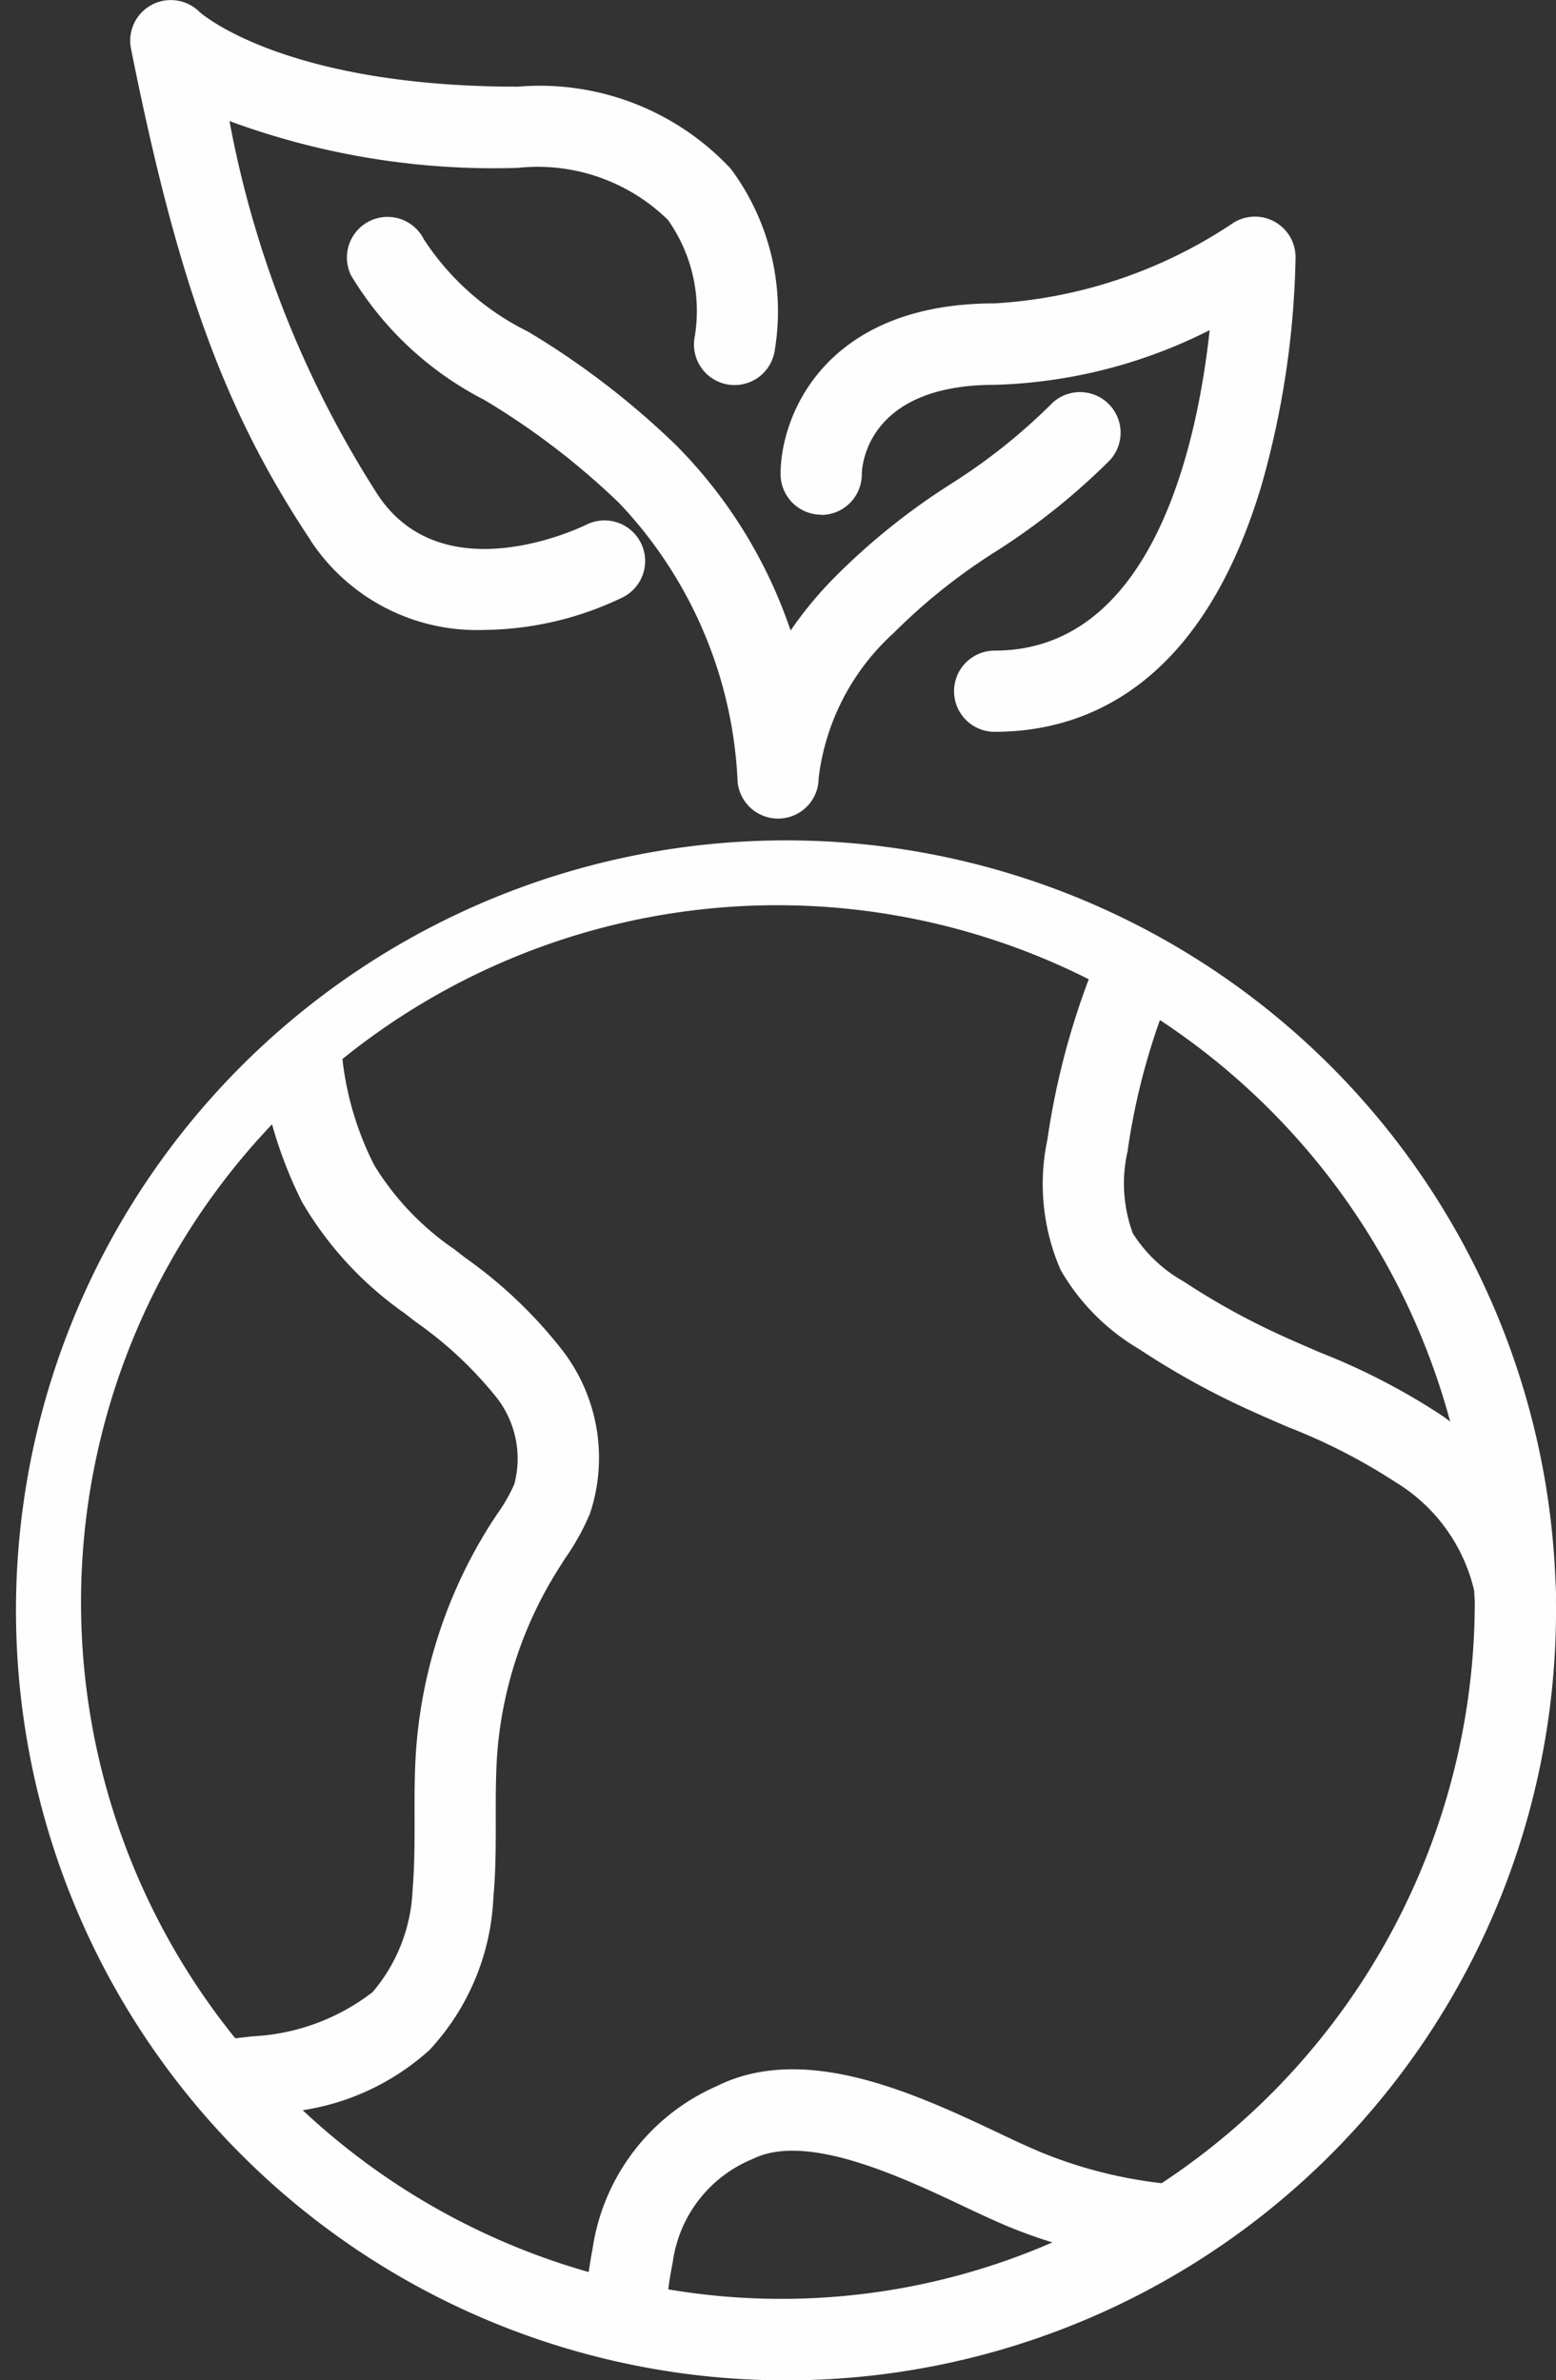
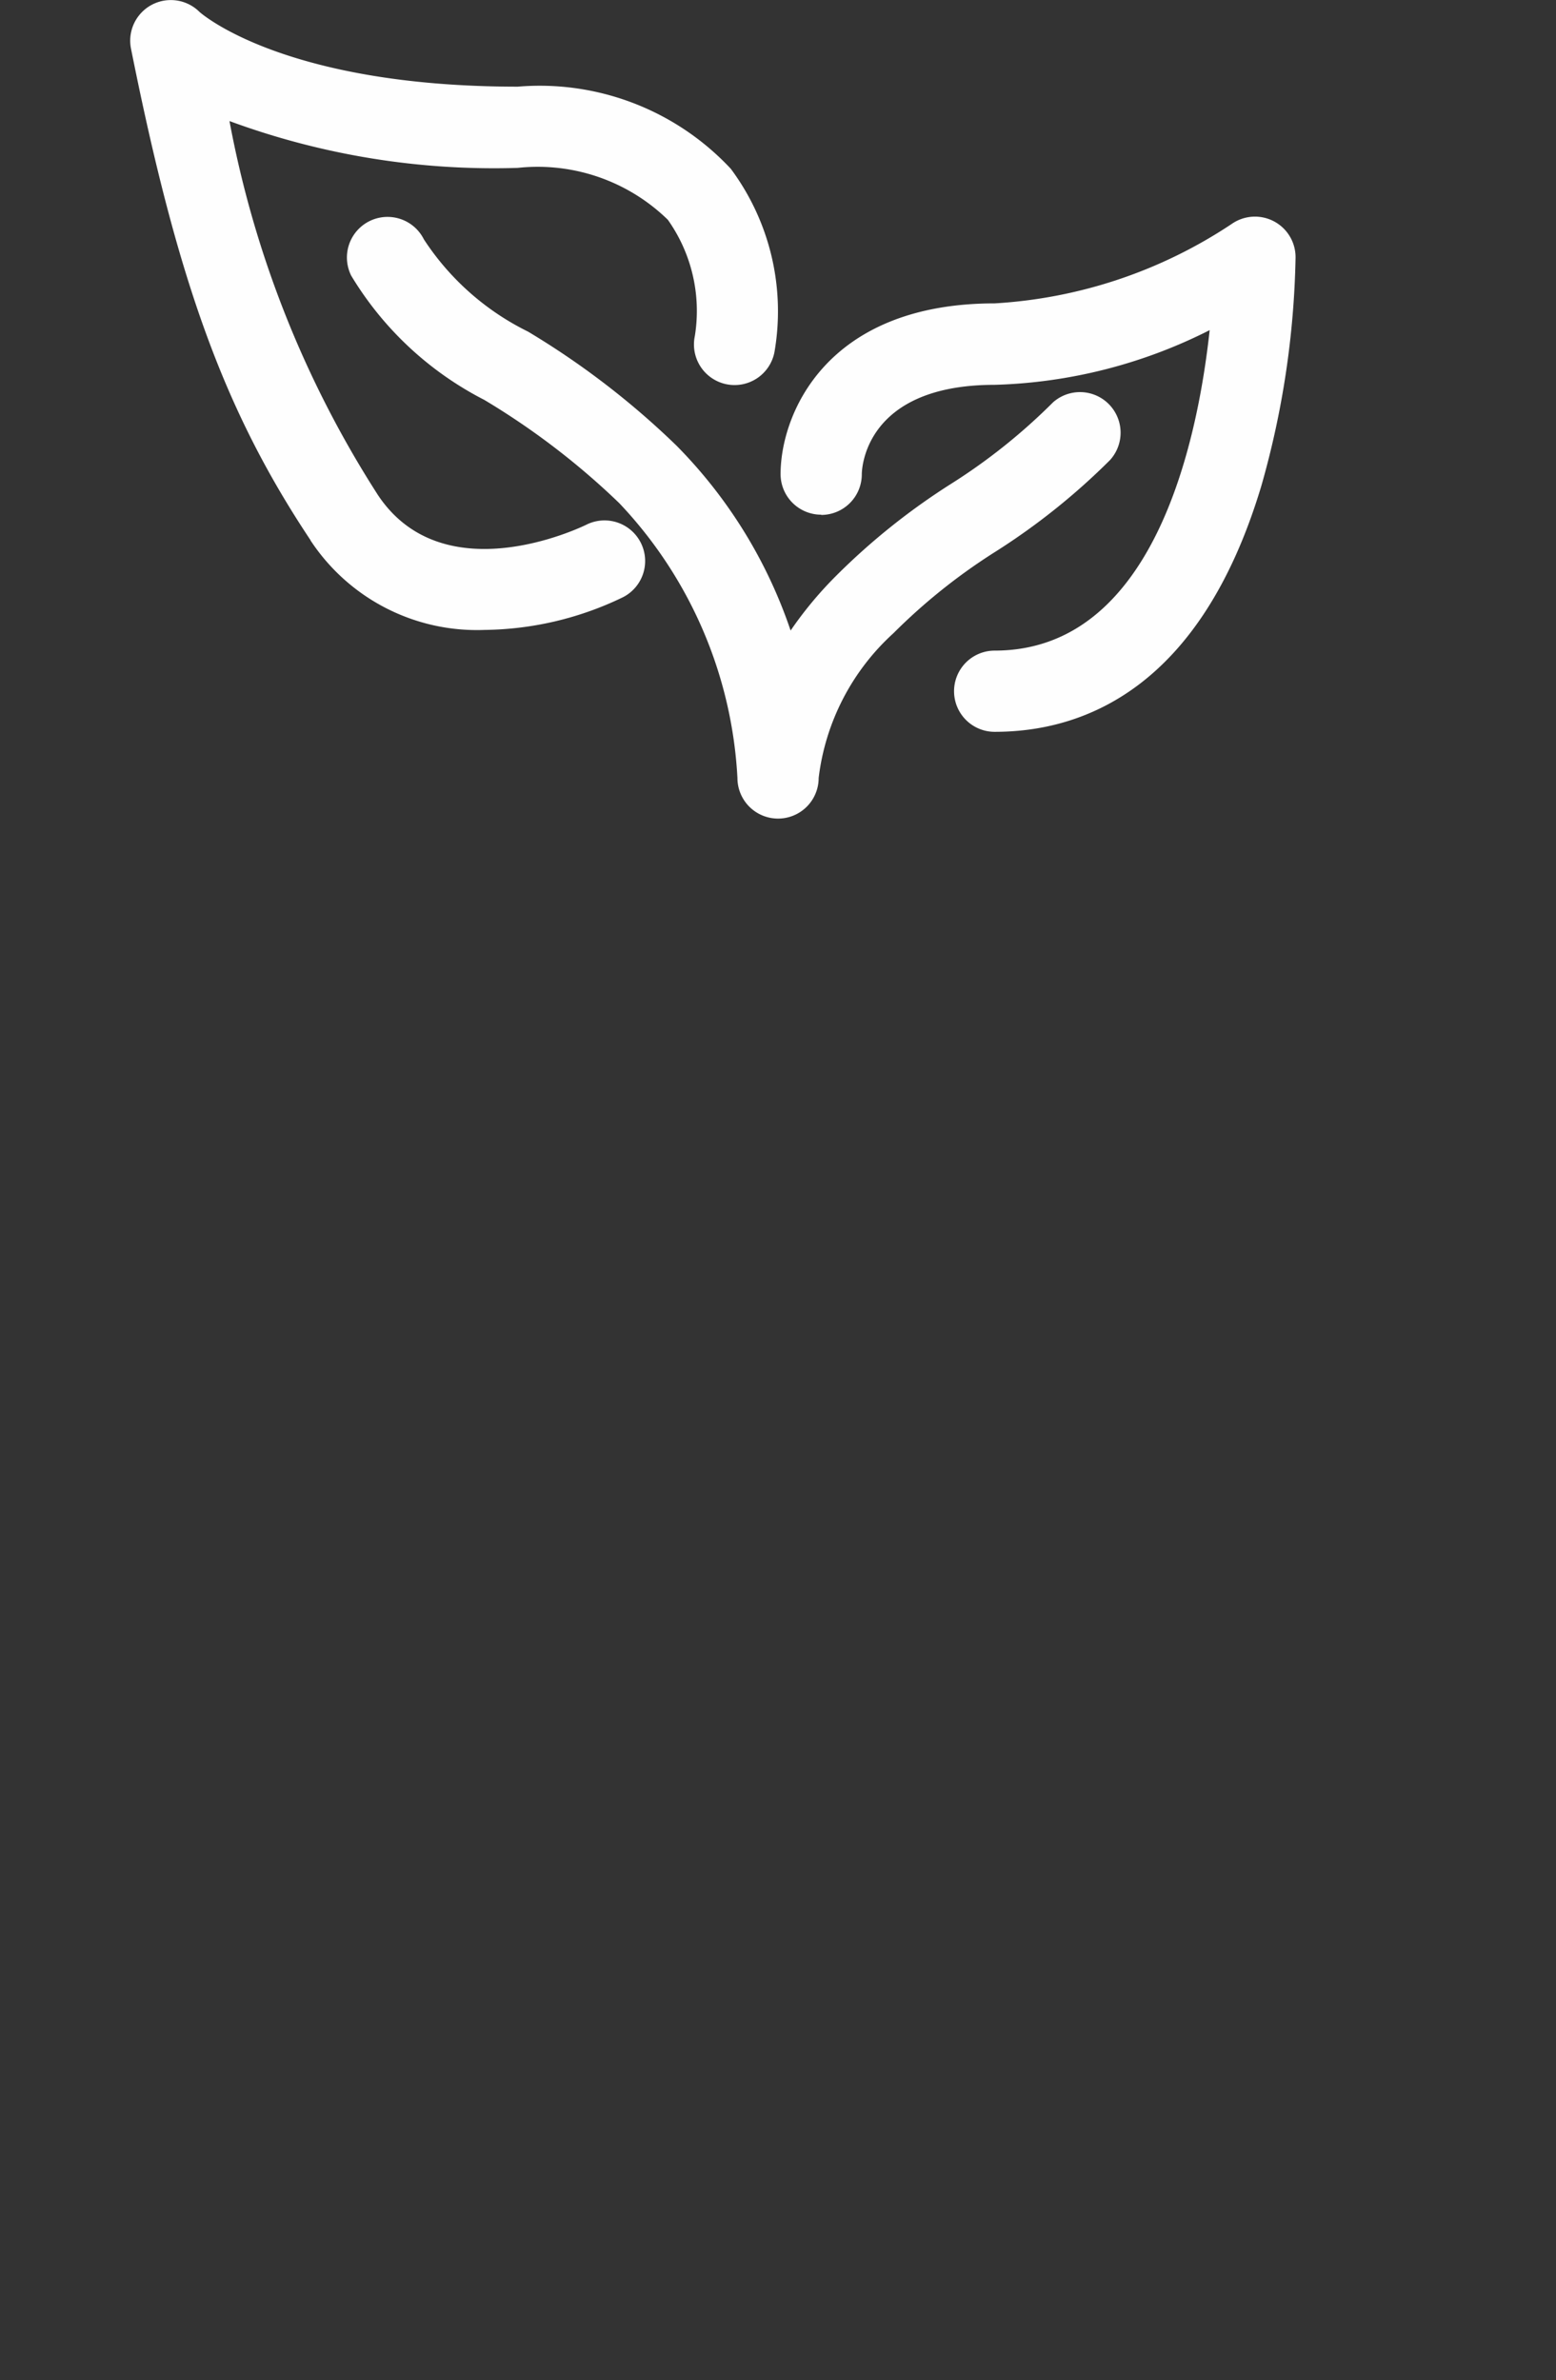
<svg xmlns="http://www.w3.org/2000/svg" width="32.568" height="49.817">
  <rect width="100%" height="100%" fill="#333333" stroke="none" />
  <g fill="#fefefe" fill-rule="evenodd">
-     <path d="M24.314 45.697a9.5 9.5 0 0 1-2.553-.659 20 20 0 0 1-.874-.4c-1.7-.8-4.032-1.9-5.892-.97a4.42 4.42 0 0 0-2.594 3.413c-.03.152-.055.314-.08.475a14.56 14.56 0 0 1-5.985-3.387 5.1 5.1 0 0 0 2.654-1.261 5 5 0 0 0 1.337-3.2c.052-.56.05-1.112.049-1.646 0-.457 0-.888.028-1.315a8.45 8.45 0 0 1 1.324-3.97l.1-.158a5 5 0 0 0 .521-.94 3.69 3.69 0 0 0-.611-3.458 9.6 9.6 0 0 0-2.007-1.9l-.223-.173a5.8 5.8 0 0 1-1.676-1.761 6.5 6.5 0 0 1-.665-2.22 14.48 14.48 0 0 1 15.621-1.67 16 16 0 0 0-.866 3.358 4.5 4.5 0 0 0 .277 2.725 4.56 4.56 0 0 0 1.647 1.66 16.5 16.5 0 0 0 2.037 1.15c.352.167.711.322 1.069.477a12.3 12.3 0 0 1 2.259 1.157 3.62 3.62 0 0 1 1.645 2.273c0 .08.012.156.012.236a14.58 14.58 0 0 1-6.554 12.164m-10.327 2.222c.022-.179.054-.365.094-.566a2.73 2.73 0 0 1 1.675-2.164c1.121-.56 3.1.371 4.407.988.349.165.669.315.947.43q.451.185.917.329a14.2 14.2 0 0 1-8.039.983ZM5.695 23.536a9 9 0 0 0 .63 1.629 7.4 7.4 0 0 0 2.141 2.321l.228.177a8.2 8.2 0 0 1 1.671 1.553 2.08 2.08 0 0 1 .4 1.849 3.5 3.5 0 0 1-.354.618l-.114.173a10.2 10.2 0 0 0-1.588 4.771c-.035.49-.033.973-.032 1.441 0 .516 0 1-.041 1.483a3.52 3.52 0 0 1-.837 2.146 4.47 4.47 0 0 1-2.521.926q-.175.022-.354.04a14.515 14.515 0 0 1 .767-19.127Zm24.659 6.219-.163-.119a13.8 13.8 0 0 0-2.566-1.329c-.34-.147-.681-.293-1.014-.451a15 15 0 0 1-1.833-1.031 3 3 0 0 1-1.068-1.011 3.03 3.03 0 0 1-.109-1.718 14 14 0 0 1 .677-2.745 14.62 14.62 0 0 1 6.075 8.404Zm2.213 3.818v-.096a3 3 0 0 0-.008-.324 16.117 16.117 0 1 0 .009.425Z" />
    <path d="M23.24 9.622a.85.85 0 0 0-1.2-1.2 12.3 12.3 0 0 1-2.141 1.71 14 14 0 0 0-2.4 1.922 8 8 0 0 0-.951 1.144 10.1 10.1 0 0 0-2.388-3.87 17 17 0 0 0-3.108-2.387 5.5 5.5 0 0 1-2.18-1.931.85.85 0 0 0-1.521.76 6.95 6.95 0 0 0 2.785 2.6 15.6 15.6 0 0 1 2.824 2.16 9.05 9.05 0 0 1 2.475 5.754.85.85 0 1 0 1.7 0 4.88 4.88 0 0 1 1.566-3.031 12.3 12.3 0 0 1 2.14-1.709 14 14 0 0 0 2.4-1.922" />
    <path d="M17.188 10.778a.85.85 0 0 0 .85-.85c0-.076.031-1.873 2.781-1.873a10.6 10.6 0 0 0 4.5-1.145c-.258 2.378-1.184 6.708-4.5 6.708a.85.85 0 1 0 0 1.7c1.842 0 4.305-.893 5.581-5.146a18.6 18.6 0 0 0 .717-4.783.85.85 0 0 0-1.339-.7 10 10 0 0 1-4.959 1.661c-3.545 0-4.481 2.338-4.481 3.573a.85.85 0 0 0 .85.85m-10.691.535a4.17 4.17 0 0 0 3.646 1.877 6.8 6.8 0 0 0 2.889-.681.85.85 0 0 0-.758-1.522c-.122.06-2.989 1.441-4.362-.618a21.9 21.9 0 0 1-3.109-7.83 16 16 0 0 0 6.034.98A3.9 3.9 0 0 1 13.978 4.6a3.3 3.3 0 0 1 .565 2.436.85.85 0 1 0 1.667.333 5 5 0 0 0-.913-3.835 5.47 5.47 0 0 0-4.46-1.72C5.904 1.814 4.182.255 4.175.249a.85.85 0 0 0-1.434.765c.982 4.91 1.965 7.6 3.758 10.292" />
  </g>
</svg>